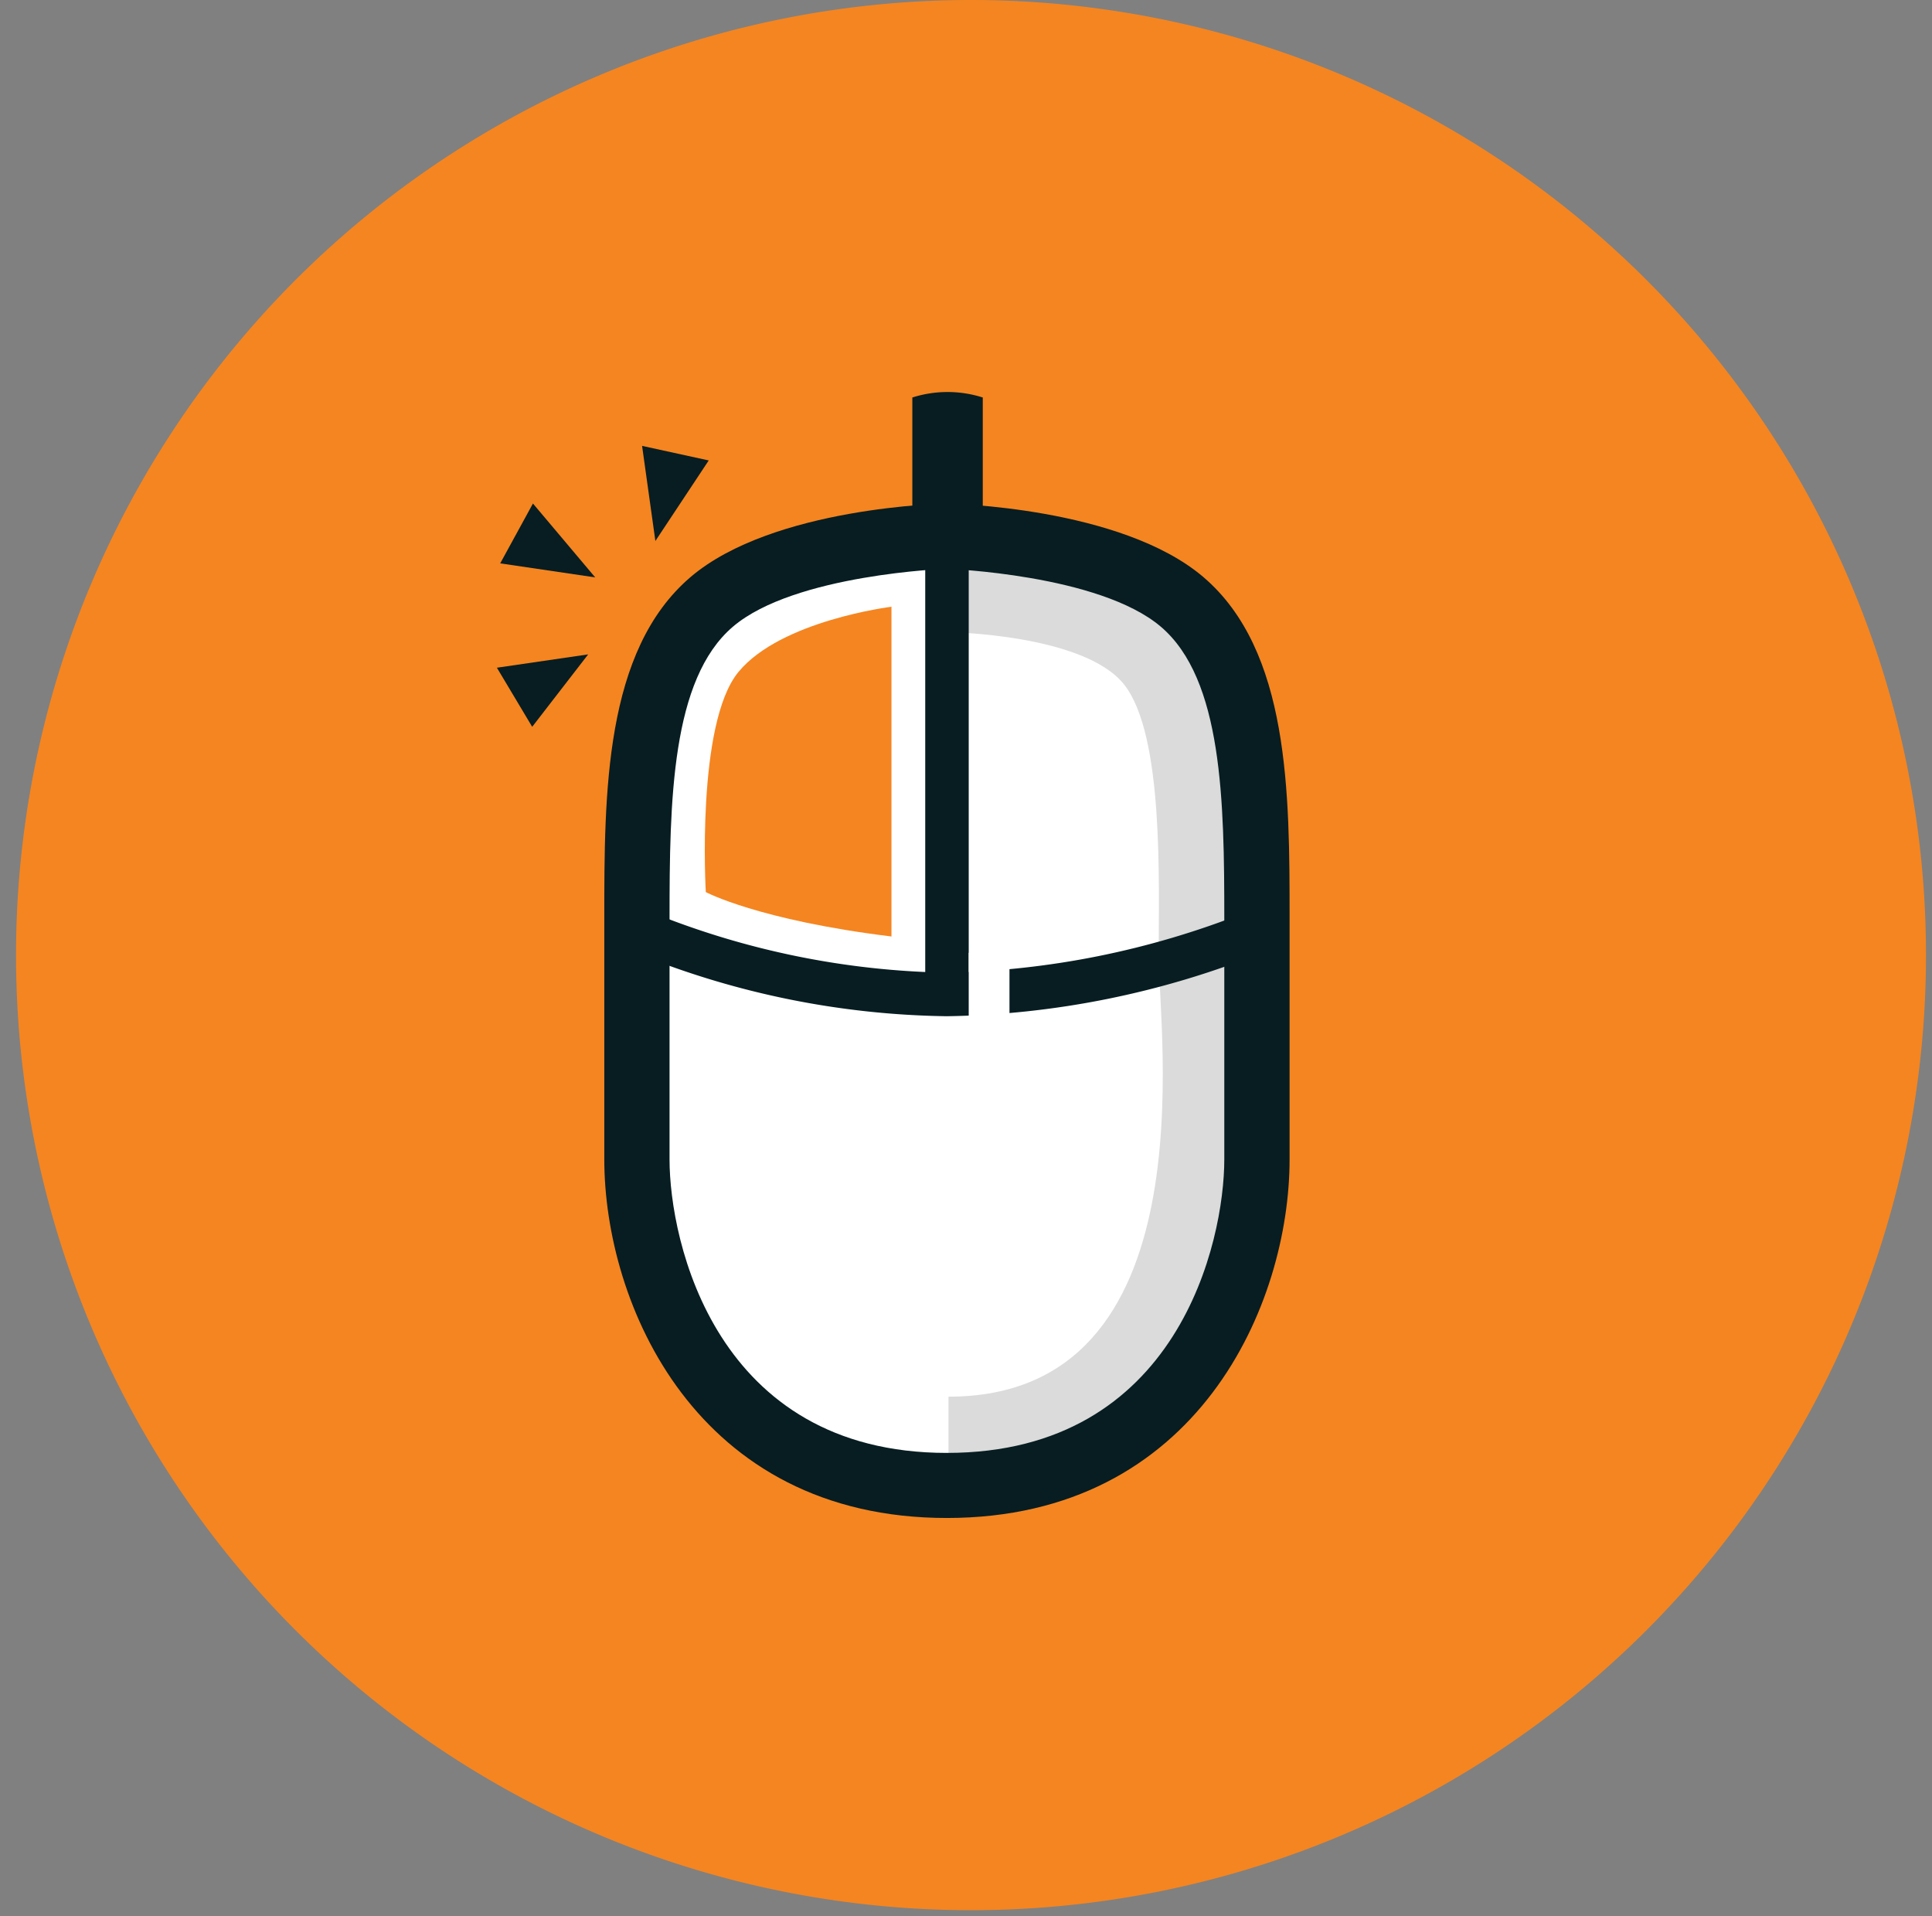
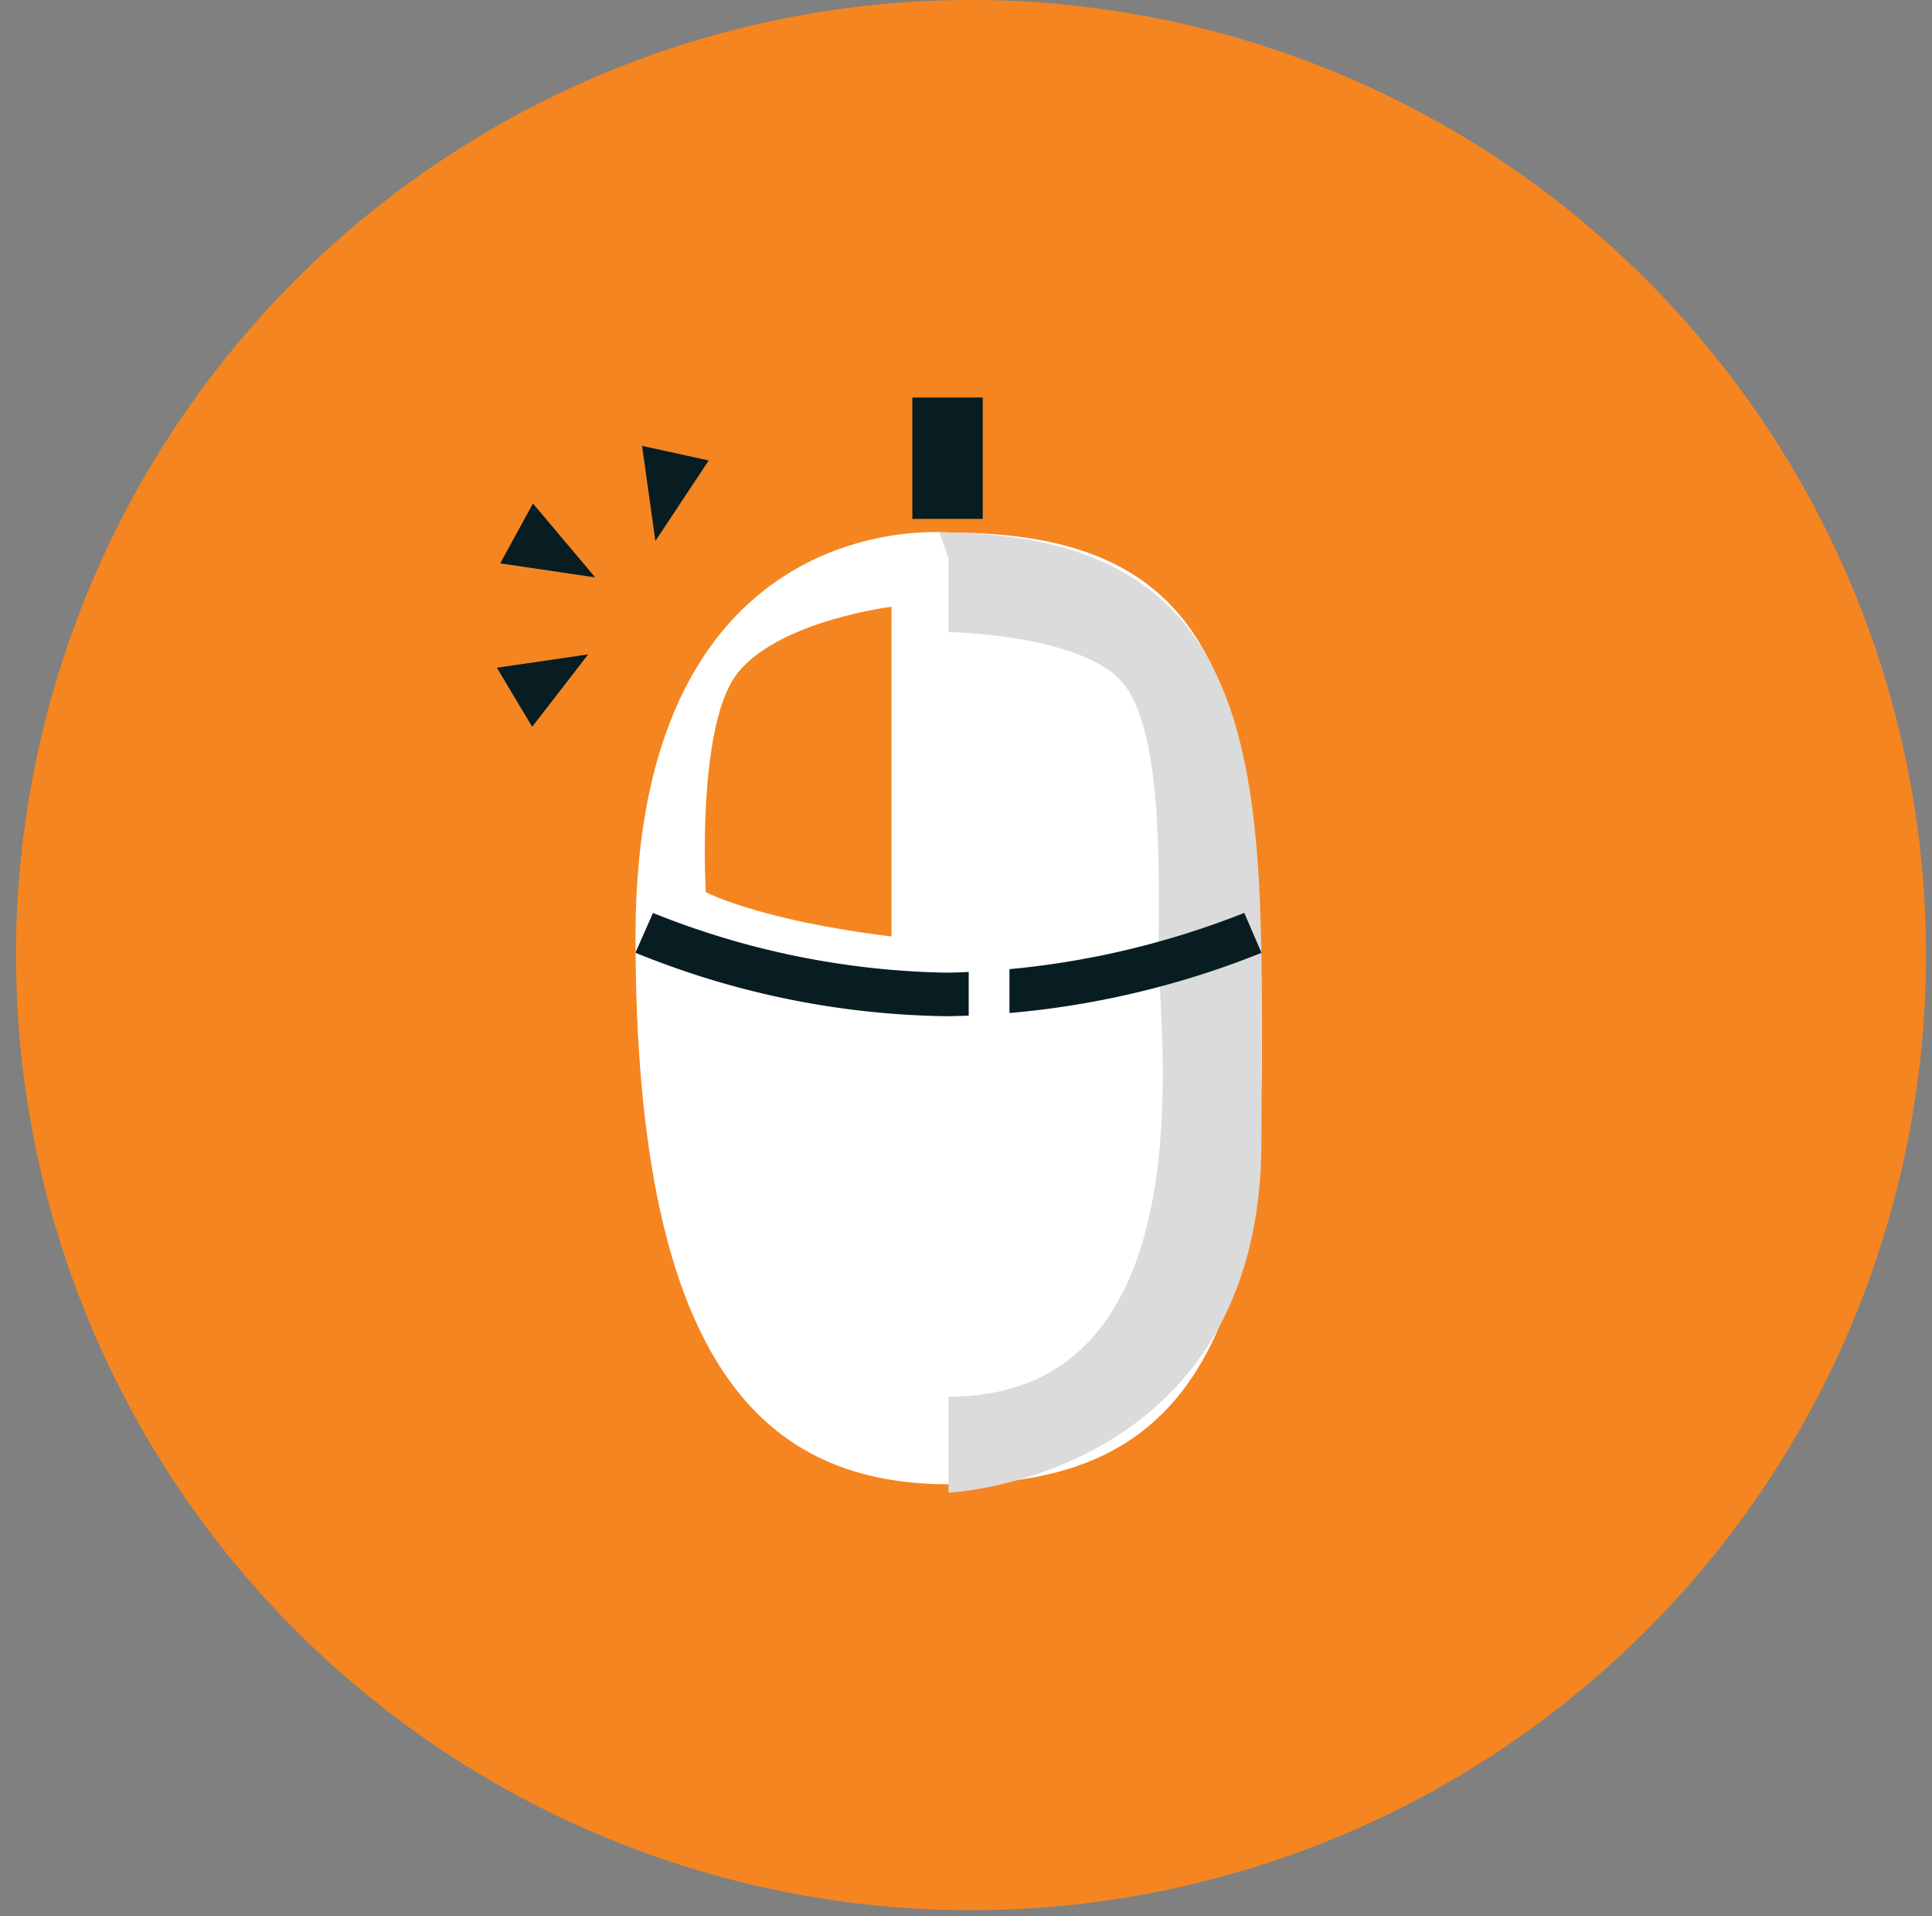
<svg xmlns="http://www.w3.org/2000/svg" width="121" height="120" viewBox="0 0 121 120">
  <rect x="0" y="0" width="121" height="120" fill="#808080" stroke="none" />
  <defs>
    <clipPath id="clip-path">
      <path id="Rectangle_2150" d="M0 0H121V120H0z" />
    </clipPath>
    <style>
            .cls-2{fill:#f58520}.cls-3{fill:#fff}.cls-5{fill:#071d22}
        </style>
  </defs>
  <g id="choose_plan" clip-path="url(#clip-path)">
    <g id="Group_1646" transform="translate(1)">
      <path id="Path_5470" d="M199.026 579.672a59.81 59.81 0 1 1-59.8 59.8 59.812 59.812 0 0 1 59.8-59.8z" class="cls-2" transform="translate(-139.222 -579.672)" />
      <g id="Group_1320" transform="translate(36.851 24.546)">
        <path id="Path_5471" d="M169.946 589.254s-19.6-1.978-19.6 25.3 8.335 34.3 19.662 34.3 19.575-4.7 19.575-27.278-2.699-32.322-19.637-32.322z" class="cls-3" transform="translate(-148.396 -580.451)" />
        <g id="Group_1319">
          <path id="Path_5472" fill="#dadbda" d="M156.366 595.469s8.513.115 11.007 3.29 2.156 12.368 2.156 17.018 3.227 27.568-13.163 27.568v6.014s19.6-.907 19.6-22.01 1.615-38.118-20.168-38.118l.565 1.587z" transform="translate(-134.813 -580.428)" />
          <g id="Group_1316" transform="translate(0 6.985)">
-             <path id="Path_5473" d="M171.241 592.8c.01 0 9.545.342 13.4 3.628s3.97 10.892 3.97 18.267v15.089c0 5.107-2.864 18.379-17.374 18.379-14.506 0-17.37-13.271-17.37-18.379V614.69c0-7.375.112-14.977 3.97-18.267s13.393-3.628 13.4-3.628m0-4.085c-.1 0-10.878.2-16.048 4.6-5.408 4.612-5.408 13.519-5.408 21.375v15.089c0 9.029 5.715 22.464 21.456 22.464s21.463-13.43 21.463-22.459V614.69c0-7.856 0-16.763-5.4-21.375-5.17-4.406-15.943-4.6-16.052-4.6z" class="cls-5" transform="translate(-149.785 -588.71)" />
-           </g>
+             </g>
          <g id="Group_1317" transform="translate(20.096 9.595)">
-             <path id="Rectangle_1878" d="M0 0H2.723V27.569H0z" class="cls-5" />
+             <path id="Rectangle_1878" d="M0 0V27.569H0z" class="cls-5" />
          </g>
          <g id="Group_1318" transform="translate(1.947 32.624)">
            <path id="Path_5474" d="M169.852 602.527a55.08 55.08 0 0 0 19.7-3.97l-1.078-2.5a53.366 53.366 0 0 1-18.623 3.743 51.573 51.573 0 0 1-18.41-3.74l-1.1 2.491a53.356 53.356 0 0 0 19.511 3.976z" class="cls-5" transform="translate(-150.343 -596.059)" />
          </g>
          <path id="Rectangle_1879" d="M0 0H2.553V5.999H0z" class="cls-3" transform="translate(22.819 35.12)" />
          <path id="Path_5475" d="M163.279 611.213v-20.65s-6.918.851-9.584 4.085-2.044 13.784-2.044 13.784 3.29 1.759 11.628 2.781z" class="cls-2" transform="translate(-145.298 -577.114)" />
          <path id="Rectangle_1880" d="M0 0H4.411V7.602H0z" class="cls-5" transform="translate(19.288 .347)" />
-           <path id="Path_5476" d="M159.724 587.054a7.258 7.258 0 0 0-4.41 0l2.2 1.525z" class="cls-5" transform="translate(-136.025 -586.708)" />
        </g>
      </g>
      <g id="Group_1321" transform="translate(30.121 27.921)">
        <path id="Path_5477" d="M151.295 593.631l-.833-5.955 4.174.912z" class="cls-5" transform="translate(-141.37 -587.675)" />
        <path id="Path_5478" d="M153.864 593.336l-5.949-.878 2.05-3.748z" class="cls-5" transform="translate(-147.708 -585.1)" />
        <path id="Path_5479" d="M153.572 591.418l-3.506 4.535-2.21-3.7z" class="cls-5" transform="translate(-147.856 -578.36)" />
      </g>
    </g>
  </g>
</svg>